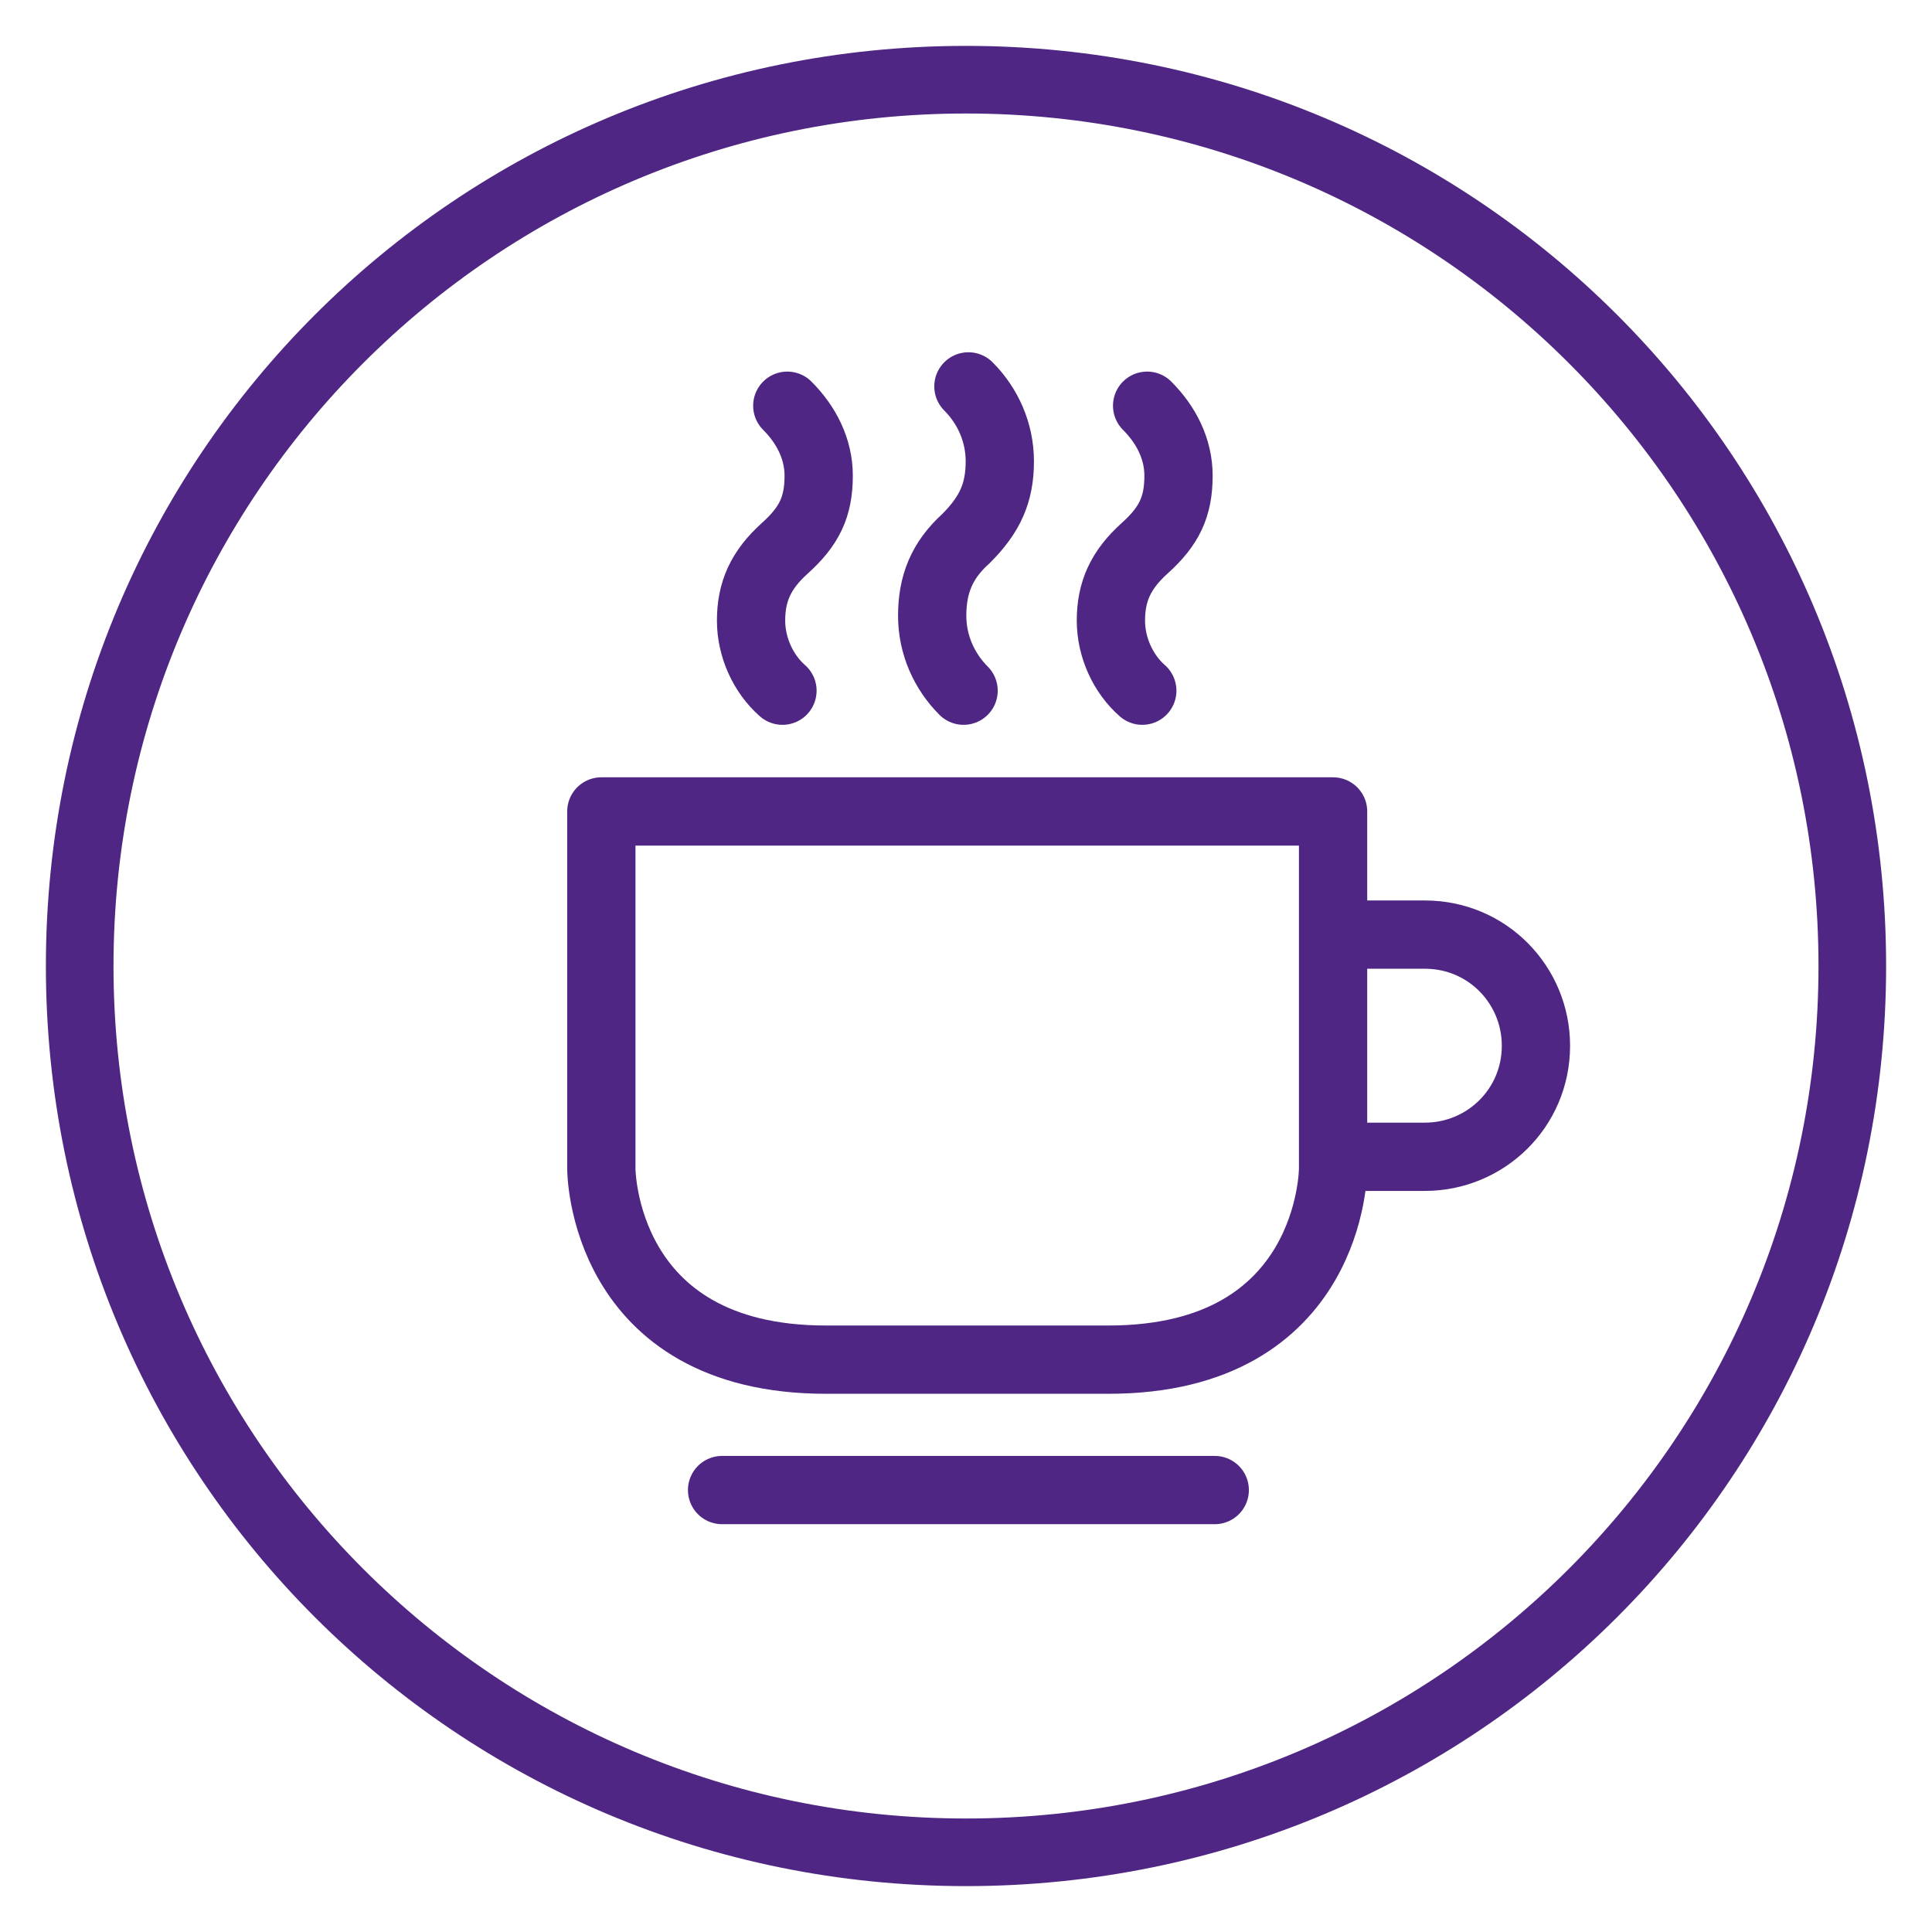
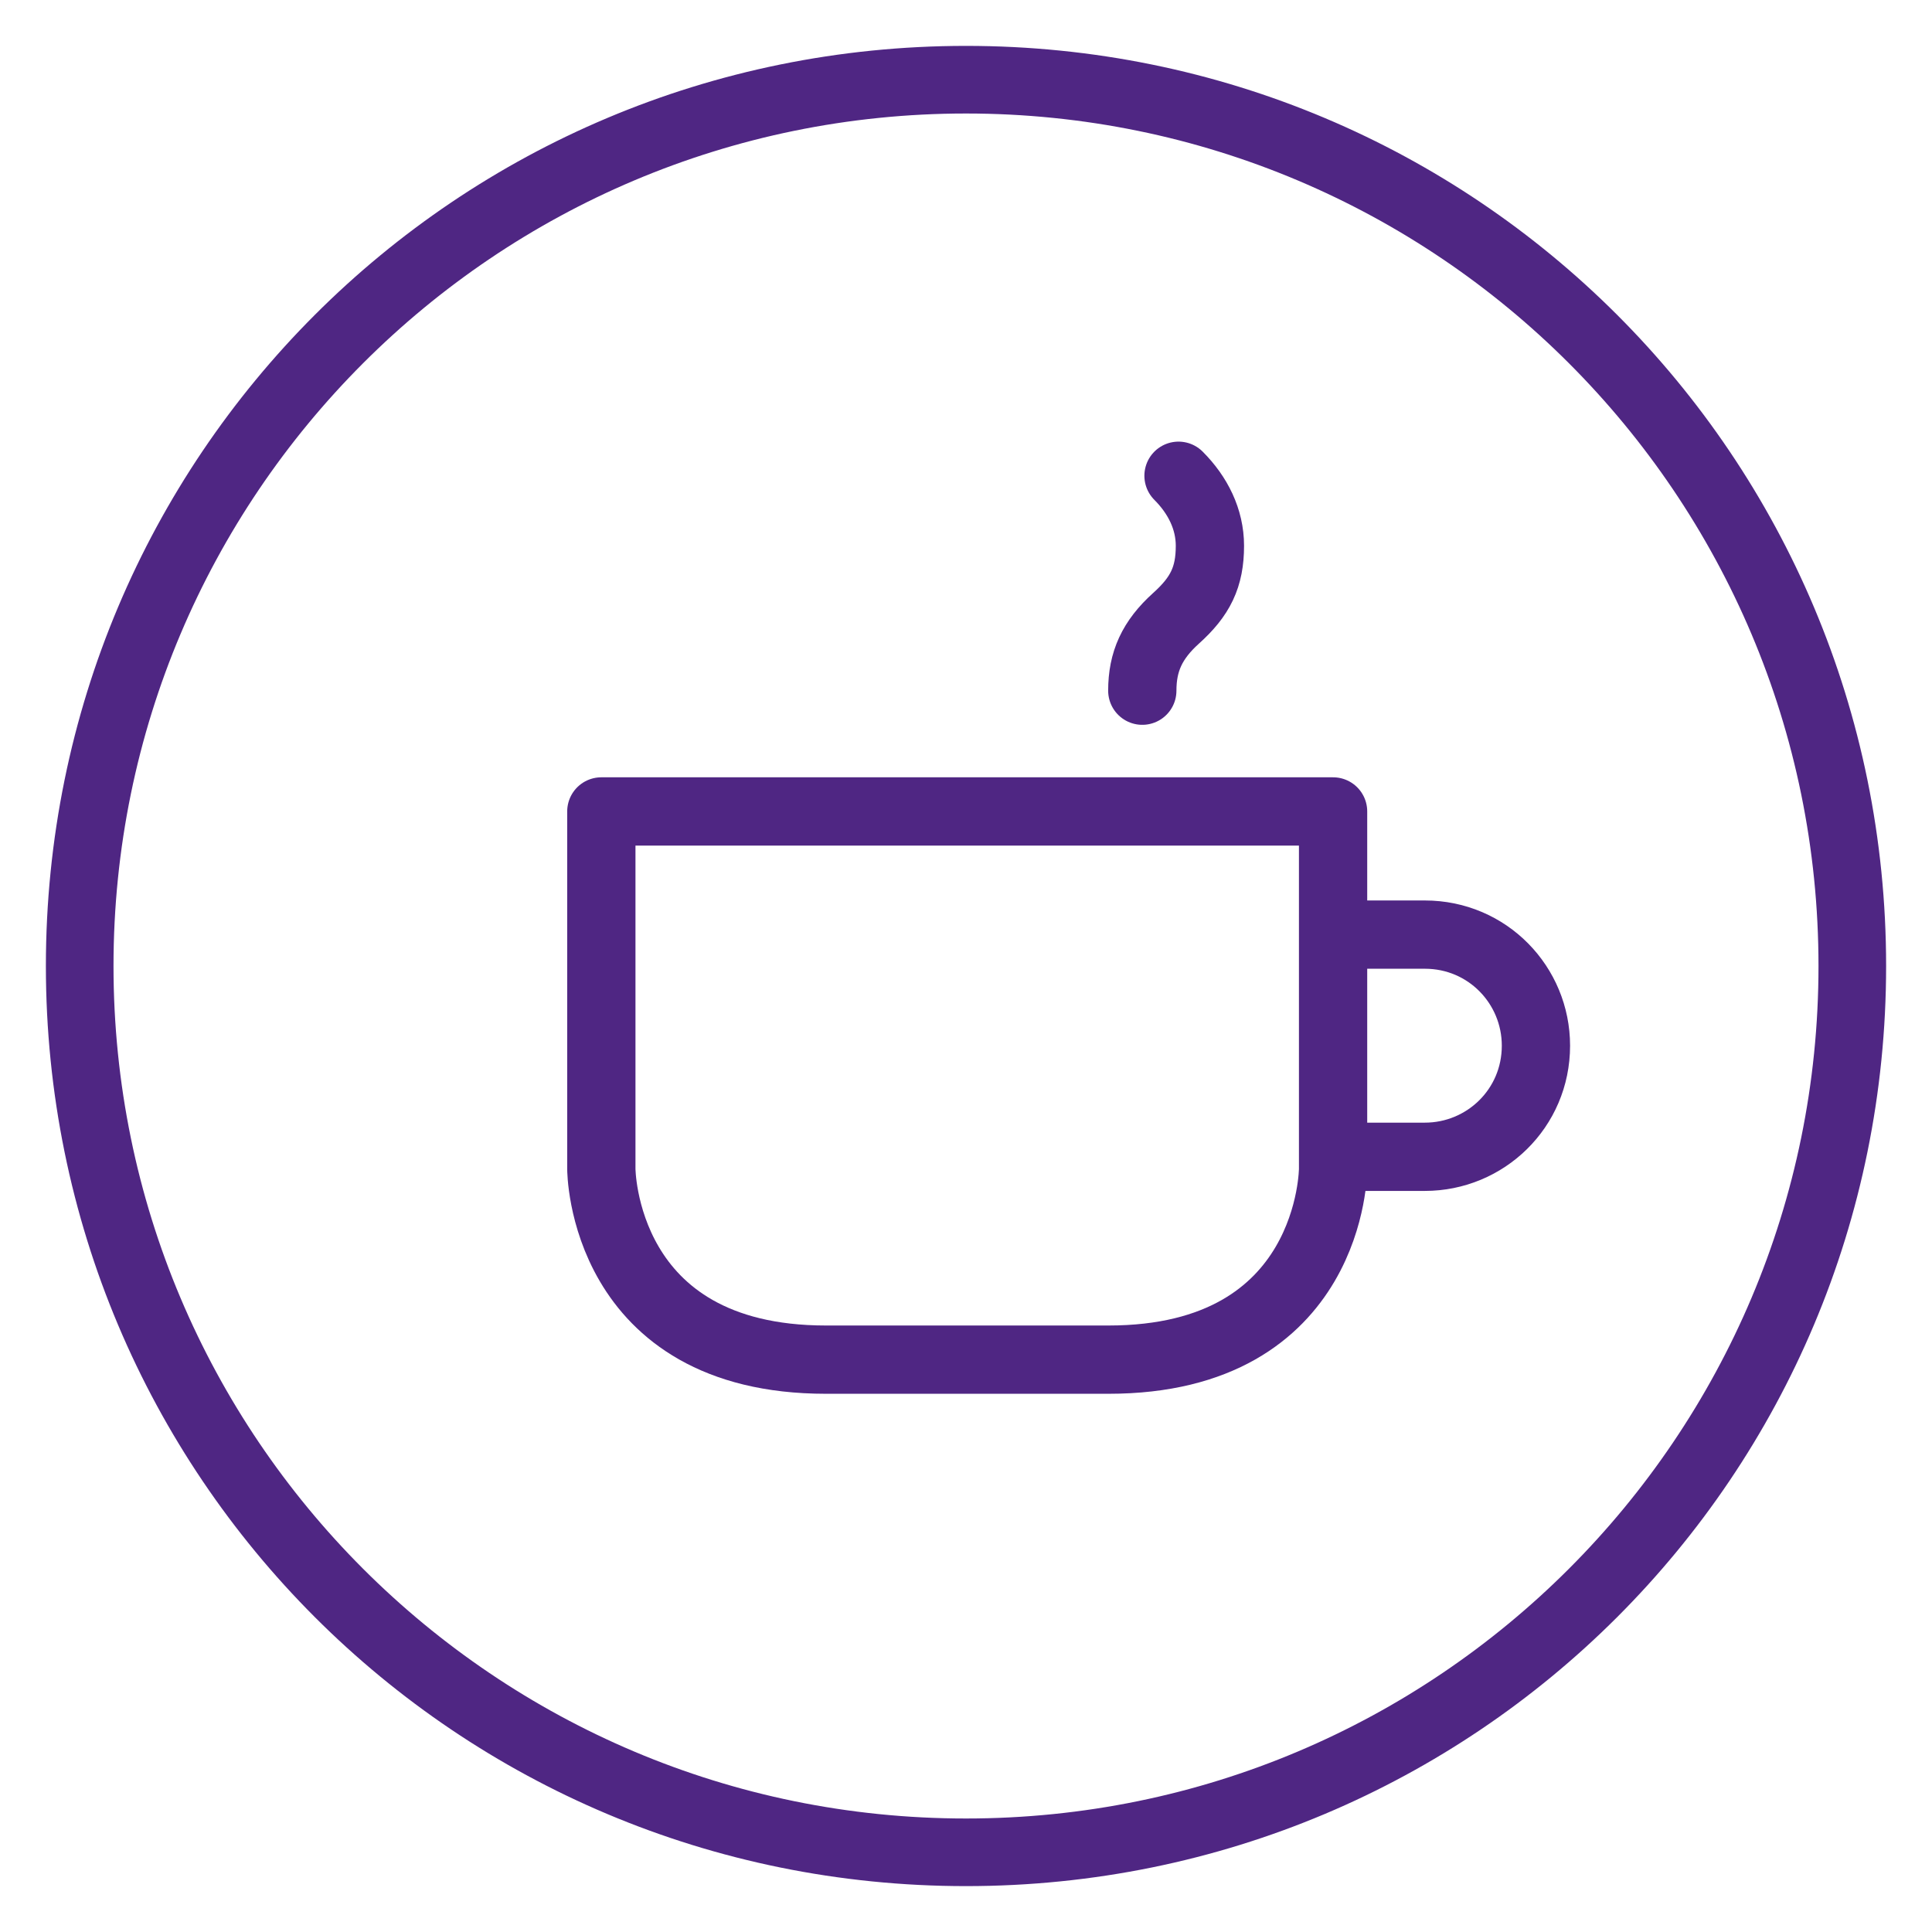
<svg xmlns="http://www.w3.org/2000/svg" version="1.1" x="0px" y="0px" viewBox="0 0 80 80" style="enable-background:new 0 0 80 80;" xml:space="preserve">
  <style type="text/css">
	.st0{fill:#4F2683;}
	.st1{fill:none;stroke:#4F2683;stroke-width:2.827;stroke-linecap:round;stroke-linejoin:round;stroke-miterlimit:10;}
	.st2{fill:none;stroke:#4F2683;stroke-width:2.827;stroke-linecap:round;stroke-miterlimit:10;}
</style>
  <g id="coffee_x5F_tea_x5F_cup">
    <g>
      <g>
        <path class="st0" d="M40,4.7c19.5,0,35.3,15.8,35.3,35.3S59.5,75.3,40,75.3S4.7,59.5,4.7,40S20.5,4.7,40,4.7 M40,1.9     C18.9,1.9,1.9,18.9,1.9,40S18.9,78.1,40,78.1S78.1,61.1,78.1,40S61.1,1.9,40,1.9L40,1.9z" />
      </g>
      <path class="st1" d="M24.9,33.6v14.8c0,0,0,7.9,9.3,7.9c7,0,4.9,0,11.7,0c9.3,0,9.3-7.9,9.3-7.9V33.6H24.9z" />
      <path class="st1" d="M55.4,38.7h3.6c2.6,0,4.6,2.1,4.6,4.6c0,2.6-2.1,4.6-4.6,4.6h-3.6" />
-       <line class="st1" x1="29.9" y1="61.7" x2="50.3" y2="61.7" />
-       <path class="st2" d="M39.9,28.6c-0.8-0.8-1.3-1.9-1.3-3.1c0-1.3,0.4-2.3,1.4-3.2l0,0c1-1,1.4-1.9,1.4-3.2c0-1.2-0.5-2.3-1.3-3.1" />
-       <path class="st2" d="M47.3,28.6c-0.8-0.7-1.3-1.8-1.3-2.9c0-1.2,0.4-2.1,1.4-3l0,0c1-0.9,1.4-1.7,1.4-3c0-1.1-0.5-2.1-1.3-2.9" />
-       <path class="st2" d="M32.4,28.6c-0.8-0.7-1.3-1.8-1.3-2.9c0-1.2,0.4-2.1,1.4-3l0,0c1-0.9,1.4-1.7,1.4-3c0-1.1-0.5-2.1-1.3-2.9" />
+       <path class="st2" d="M47.3,28.6c0-1.2,0.4-2.1,1.4-3l0,0c1-0.9,1.4-1.7,1.4-3c0-1.1-0.5-2.1-1.3-2.9" />
    </g>
  </g>
  <g id="Layer_1">
</g>
</svg>